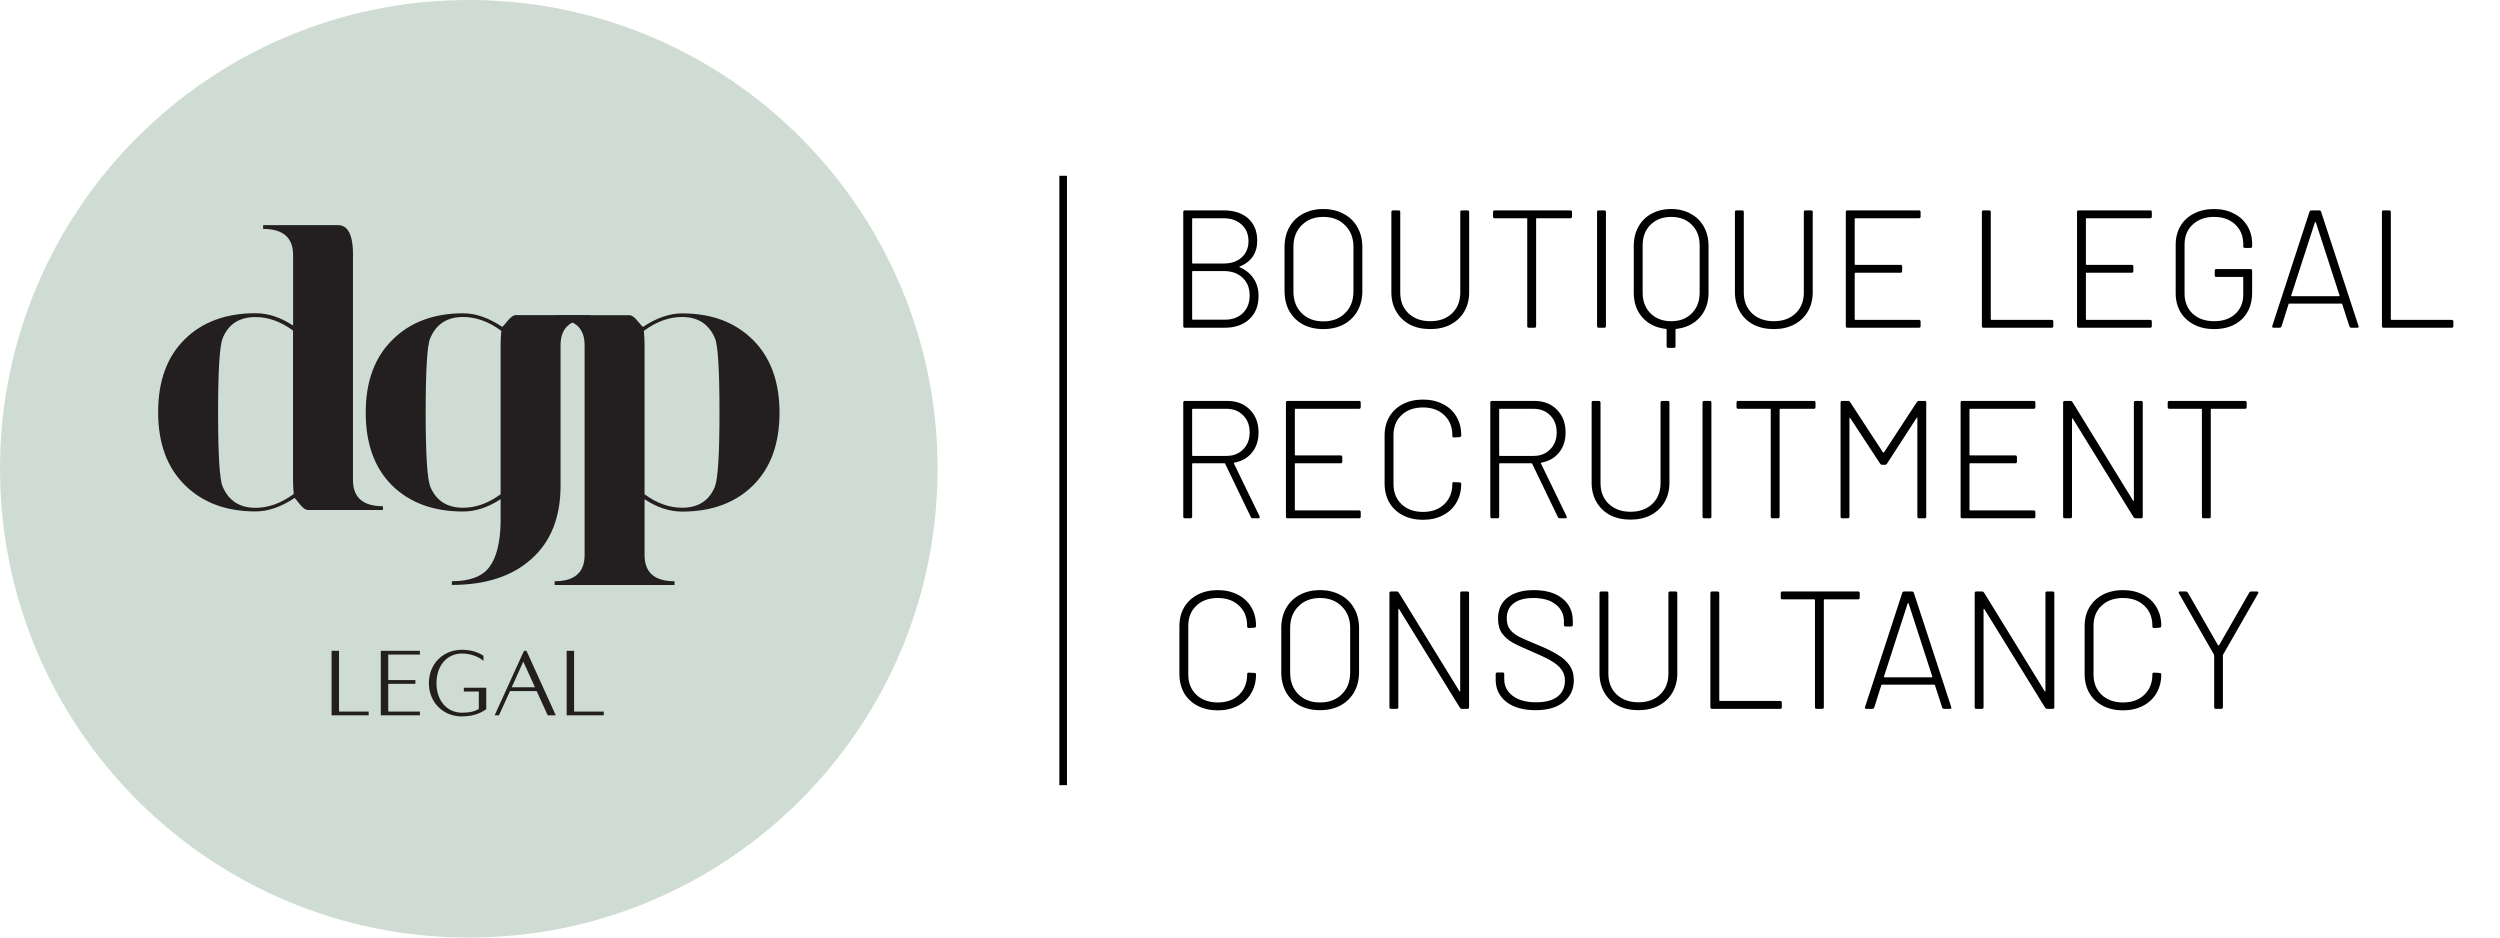
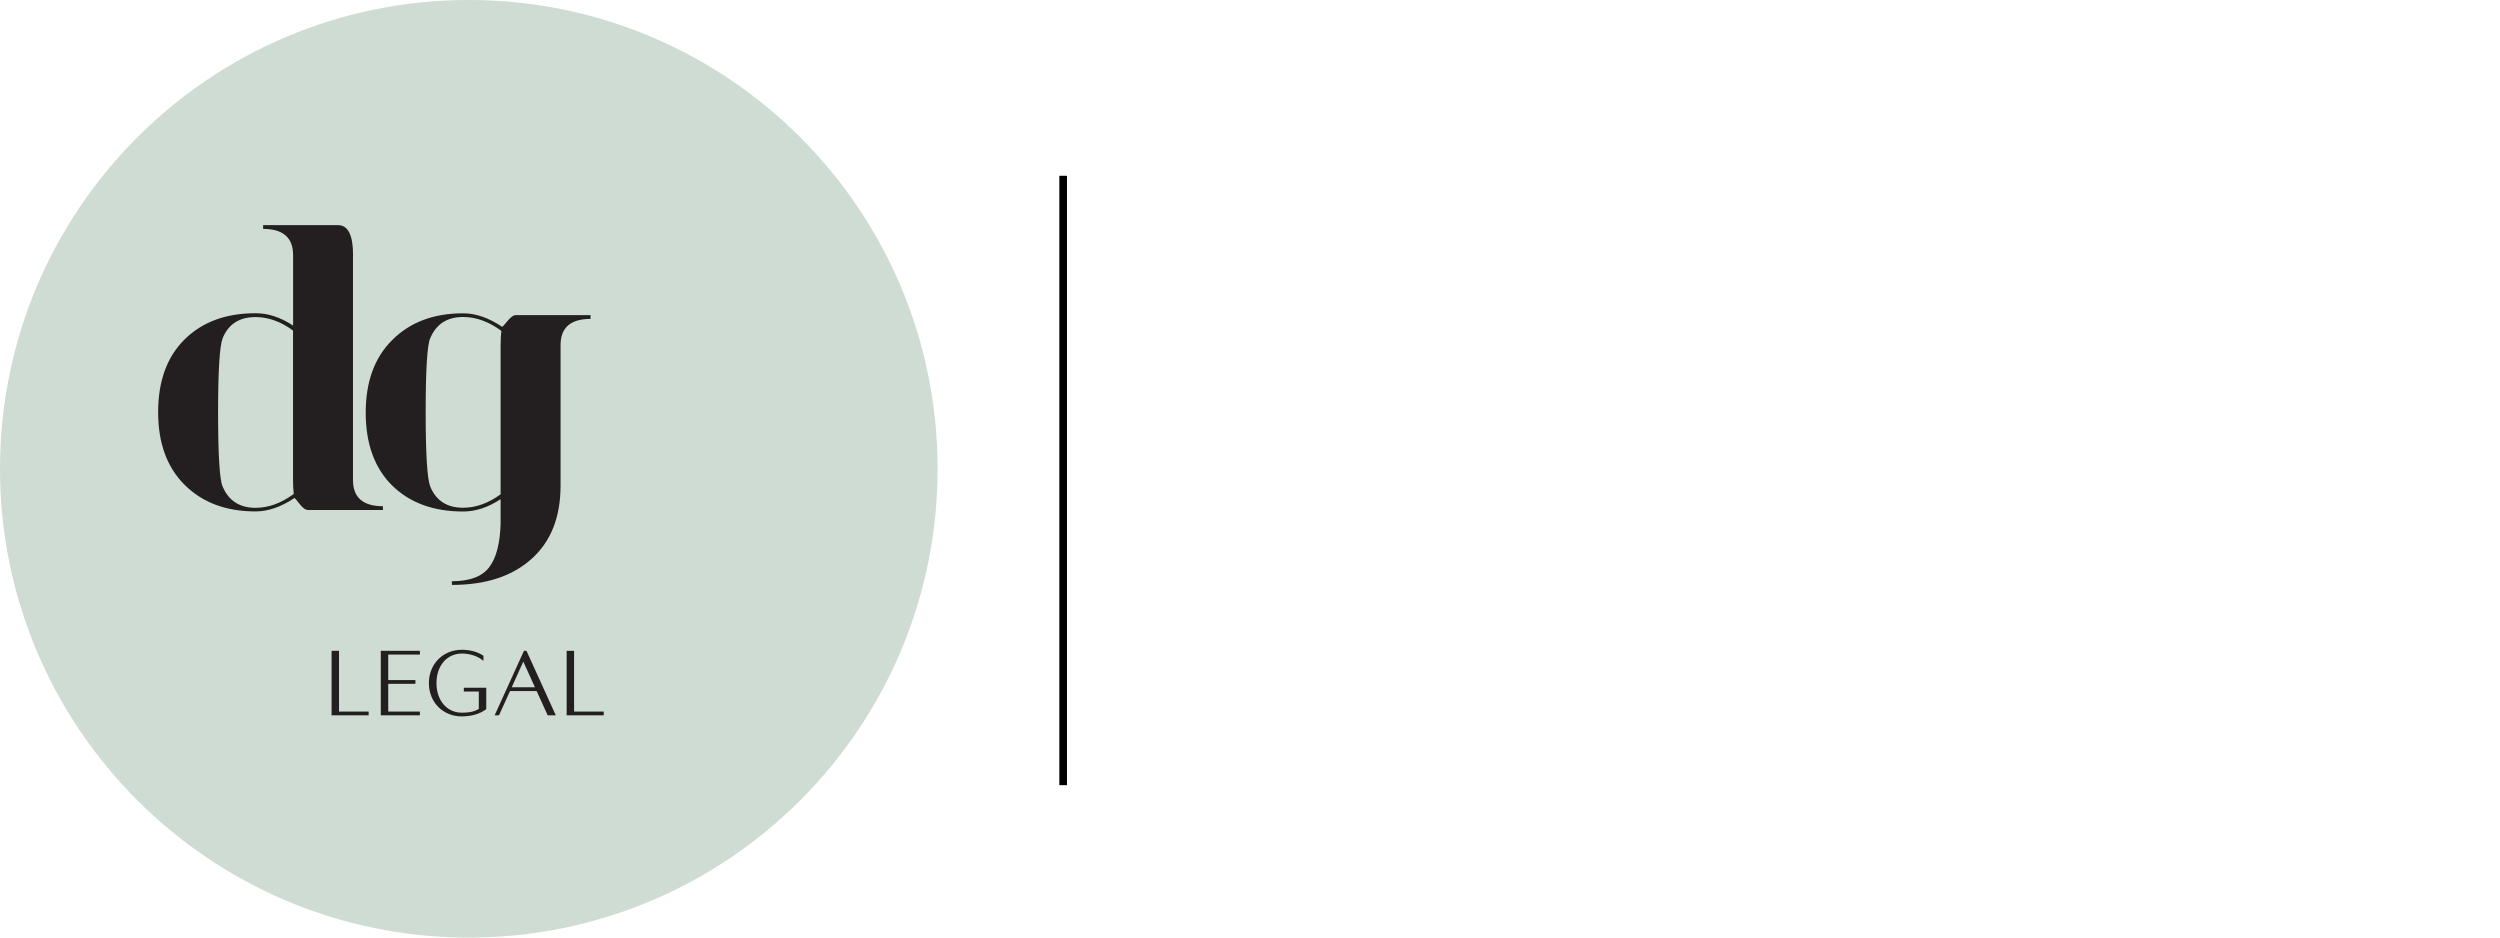
<svg xmlns="http://www.w3.org/2000/svg" width="328" height="123" viewBox="0 0 328 123" fill="none">
  <g clip-path="url(#clip0_2869_1732)">
    <path d="M61.505 123.011C95.474 123.011 123.011 95.474 123.011 61.505C123.011 27.537 95.474 0 61.505 0C27.537 0 0 27.537 0 61.505C0 95.474 27.537 123.011 61.505 123.011Z" fill="#CEDCD3" />
    <path d="M46.31 33.481V62.977C46.31 65.27 47.625 66.416 50.243 66.416V66.91H40.411C40.085 66.91 39.717 66.647 39.307 66.122C38.897 65.596 38.676 65.333 38.645 65.333C36.878 66.511 35.174 67.1 33.534 67.1C29.664 67.1 26.573 65.943 24.238 63.629C21.904 61.316 20.747 58.13 20.747 54.071C20.747 50.012 21.904 46.826 24.217 44.533C26.531 42.241 29.633 41.095 33.534 41.095C35.174 41.095 36.815 41.631 38.455 42.714V33.471C38.455 31.178 37.141 30.032 34.522 30.032V29.538H44.354C45.669 29.538 46.321 30.852 46.321 33.471L46.31 33.481ZM28.613 54.081C28.613 59.654 28.812 62.904 29.201 63.819C29.99 65.69 31.431 66.626 33.523 66.626C35.227 66.626 36.899 66.016 38.539 64.807C38.476 64.218 38.445 63.598 38.445 62.935V43.366C36.836 42.188 35.195 41.599 33.523 41.599C31.389 41.599 29.948 42.535 29.201 44.407C28.812 45.459 28.613 48.687 28.613 54.092V54.081Z" fill="#231F20" />
    <path d="M59.287 76.258C61.642 76.258 63.282 75.638 64.208 74.387C65.123 73.177 65.617 71.253 65.68 68.635V65.491C64.04 66.574 62.399 67.11 60.759 67.11C56.858 67.11 53.745 65.964 51.421 63.671C49.129 61.379 47.982 58.193 47.982 54.134C47.982 50.075 49.15 46.889 51.474 44.596C53.797 42.272 56.9 41.105 60.769 41.105C62.41 41.105 64.113 41.694 65.88 42.872C65.943 42.872 66.174 42.63 66.563 42.136C66.995 41.61 67.352 41.347 67.646 41.347H77.478V41.841C74.86 41.841 73.546 42.987 73.546 45.28V63.714C73.546 67.846 72.284 71.043 69.76 73.304C67.236 75.596 63.745 76.742 59.287 76.742M55.848 54.123C55.848 59.528 56.048 62.757 56.437 63.808C57.194 65.68 58.635 66.616 60.759 66.616C62.431 66.616 64.071 66.027 65.68 64.849V45.28C65.68 44.628 65.712 43.997 65.775 43.408C64.134 42.199 62.462 41.589 60.759 41.589C58.656 41.589 57.215 42.525 56.437 44.397C56.048 45.311 55.848 48.561 55.848 54.134V54.123Z" fill="#231F20" />
-     <path d="M84.566 72.82C84.566 75.112 85.88 76.258 88.498 76.258V76.753H72.767V76.258C75.385 76.258 76.7 75.112 76.7 72.82V45.29C76.7 42.998 75.385 41.852 72.767 41.852V41.358H82.599C82.894 41.358 83.251 41.61 83.661 42.125C84.071 42.63 84.313 42.882 84.376 42.882C86.143 41.705 87.846 41.116 89.487 41.116C93.356 41.116 96.448 42.272 98.782 44.586C101.106 46.899 102.274 50.085 102.274 54.144C102.274 58.203 101.117 61.39 98.803 63.682C96.49 65.974 93.388 67.121 89.487 67.121C87.846 67.121 86.206 66.584 84.566 65.501V72.831V72.82ZM94.397 54.134C94.397 48.561 94.198 45.322 93.809 44.397C93.02 42.525 91.579 41.589 89.487 41.589C87.783 41.589 86.111 42.199 84.471 43.408C84.534 43.997 84.566 44.617 84.566 45.28V64.849C86.174 66.027 87.815 66.616 89.487 66.616C91.621 66.616 93.062 65.68 93.809 63.808C94.198 62.757 94.397 59.528 94.397 54.123V54.134Z" fill="#231F20" />
    <path d="M43.629 85.512H44.355V93.483H48.245V93.725H43.629V85.512Z" fill="#231F20" stroke="#231F20" stroke-width="0.25" stroke-miterlimit="10" />
    <path d="M50.085 85.512H54.965V85.754H50.811V89.35H54.376V89.592H50.811V93.483H54.965V93.725H50.085V85.512Z" fill="#231F20" stroke="#231F20" stroke-width="0.25" stroke-miterlimit="10" />
    <path d="M60.611 93.872C58.224 93.872 56.395 92.105 56.395 89.624C56.395 87.142 58.224 85.376 60.611 85.376C61.558 85.376 62.567 85.607 63.303 86.101V86.448C62.651 85.954 61.621 85.617 60.611 85.617C58.592 85.617 57.141 87.237 57.141 89.624C57.141 92.011 58.592 93.63 60.611 93.63C61.589 93.63 62.304 93.483 62.946 93.083V90.602H60.979V90.36H63.671V92.978C62.914 93.525 61.915 93.862 60.611 93.862V93.872Z" fill="#231F20" stroke="#231F20" stroke-width="0.25" stroke-miterlimit="10" />
    <path d="M70.496 90.539H66.837L65.386 93.725H65.091L68.824 85.512H68.993L72.726 93.725H71.937L70.486 90.539H70.496ZM66.942 90.297H70.381L68.656 86.501L66.942 90.297Z" fill="#231F20" stroke="#231F20" stroke-width="0.25" stroke-miterlimit="10" />
    <path d="M74.471 85.512H75.196V93.483H79.087V93.725H74.471V85.512Z" fill="#231F20" stroke="#231F20" stroke-width="0.25" stroke-miterlimit="10" />
  </g>
  <line x1="139.487" y1="23.062" x2="139.487" y2="103.012" stroke="black" />
-   <path d="M162.636 34.97C162.607 34.985 162.592 34.999 162.592 35.014C162.592 35.029 162.607 35.043 162.636 35.058C163.428 35.395 164.037 35.887 164.462 36.532C164.902 37.177 165.122 37.947 165.122 38.842C165.122 40.133 164.711 41.152 163.89 41.9C163.083 42.633 162.013 43 160.678 43H155.464C155.317 43 155.244 42.927 155.244 42.78V27.82C155.244 27.673 155.317 27.6 155.464 27.6H160.524C161.888 27.6 162.966 27.952 163.758 28.656C164.55 29.36 164.946 30.335 164.946 31.582C164.946 32.403 164.748 33.1 164.352 33.672C163.956 34.244 163.384 34.677 162.636 34.97ZM156.498 28.634C156.439 28.634 156.41 28.663 156.41 28.722V34.486C156.41 34.545 156.439 34.574 156.498 34.574H160.524C161.521 34.574 162.313 34.31 162.9 33.782C163.501 33.239 163.802 32.528 163.802 31.648C163.802 30.739 163.501 30.013 162.9 29.47C162.313 28.913 161.521 28.634 160.524 28.634H156.498ZM160.678 41.944C161.675 41.944 162.467 41.658 163.054 41.086C163.655 40.499 163.956 39.729 163.956 38.776C163.956 37.793 163.648 37.016 163.032 36.444C162.416 35.857 161.595 35.564 160.568 35.564H156.498C156.439 35.564 156.41 35.593 156.41 35.652V41.856C156.41 41.915 156.439 41.944 156.498 41.944H160.678ZM173.613 43.176C172.601 43.176 171.706 42.971 170.929 42.56C170.166 42.135 169.572 41.548 169.147 40.8C168.736 40.037 168.531 39.165 168.531 38.182V32.418C168.531 31.435 168.736 30.57 169.147 29.822C169.572 29.059 170.166 28.473 170.929 28.062C171.706 27.637 172.601 27.424 173.613 27.424C174.625 27.424 175.52 27.637 176.297 28.062C177.074 28.473 177.676 29.059 178.101 29.822C178.526 30.57 178.739 31.435 178.739 32.418V38.182C178.739 39.165 178.526 40.037 178.101 40.8C177.676 41.548 177.074 42.135 176.297 42.56C175.52 42.971 174.625 43.176 173.613 43.176ZM173.613 42.164C174.801 42.164 175.754 41.805 176.473 41.086C177.206 40.367 177.573 39.414 177.573 38.226V32.396C177.573 31.223 177.206 30.277 176.473 29.558C175.754 28.825 174.801 28.458 173.613 28.458C172.44 28.458 171.494 28.825 170.775 29.558C170.056 30.277 169.697 31.223 169.697 32.396V38.226C169.697 39.414 170.056 40.367 170.775 41.086C171.494 41.805 172.44 42.164 173.613 42.164ZM187.651 43.176C186.639 43.176 185.744 42.978 184.967 42.582C184.204 42.171 183.61 41.599 183.185 40.866C182.759 40.133 182.547 39.289 182.547 38.336V27.82C182.547 27.673 182.62 27.6 182.767 27.6H183.493C183.639 27.6 183.713 27.673 183.713 27.82V38.38C183.713 39.509 184.072 40.419 184.791 41.108C185.524 41.797 186.477 42.142 187.651 42.142C188.839 42.142 189.792 41.797 190.511 41.108C191.229 40.419 191.589 39.509 191.589 38.38V27.82C191.589 27.673 191.662 27.6 191.809 27.6H192.535C192.681 27.6 192.755 27.673 192.755 27.82V38.336C192.755 39.289 192.542 40.133 192.117 40.866C191.691 41.599 191.09 42.171 190.313 42.582C189.55 42.978 188.663 43.176 187.651 43.176ZM206.028 27.6C206.174 27.6 206.248 27.673 206.248 27.82V28.414C206.248 28.561 206.174 28.634 206.028 28.634H201.628C201.569 28.634 201.54 28.663 201.54 28.722V42.78C201.54 42.927 201.466 43 201.32 43H200.594C200.447 43 200.374 42.927 200.374 42.78V28.722C200.374 28.663 200.344 28.634 200.286 28.634H196.106C195.959 28.634 195.886 28.561 195.886 28.414V27.82C195.886 27.673 195.959 27.6 196.106 27.6H206.028ZM209.755 43C209.608 43 209.535 42.927 209.535 42.78V27.82C209.535 27.673 209.608 27.6 209.755 27.6H210.481C210.628 27.6 210.701 27.673 210.701 27.82V42.78C210.701 42.927 210.628 43 210.481 43H209.755ZM219.255 27.424C220.223 27.424 221.074 27.629 221.807 28.04C222.555 28.436 223.134 29.001 223.545 29.734C223.956 30.467 224.161 31.311 224.161 32.264V38.402C224.161 39.722 223.772 40.807 222.995 41.658C222.232 42.509 221.206 43.007 219.915 43.154C219.856 43.154 219.827 43.183 219.827 43.242V45.42C219.827 45.567 219.754 45.64 219.607 45.64H218.881C218.734 45.64 218.661 45.567 218.661 45.42V43.242C218.661 43.183 218.632 43.154 218.573 43.154C217.282 43.007 216.256 42.509 215.493 41.658C214.73 40.807 214.349 39.722 214.349 38.402V32.264C214.349 31.311 214.554 30.467 214.965 29.734C215.376 29.001 215.948 28.436 216.681 28.04C217.429 27.629 218.287 27.424 219.255 27.424ZM222.995 32.198C222.995 31.069 222.65 30.167 221.961 29.492C221.286 28.803 220.384 28.458 219.255 28.458C218.14 28.458 217.238 28.803 216.549 29.492C215.86 30.167 215.515 31.069 215.515 32.198V38.402C215.515 39.517 215.86 40.419 216.549 41.108C217.238 41.797 218.14 42.142 219.255 42.142C220.384 42.142 221.286 41.797 221.961 41.108C222.65 40.419 222.995 39.517 222.995 38.402V32.198ZM232.725 43.176C231.713 43.176 230.818 42.978 230.041 42.582C229.278 42.171 228.684 41.599 228.259 40.866C227.833 40.133 227.621 39.289 227.621 38.336V27.82C227.621 27.673 227.694 27.6 227.841 27.6H228.567C228.713 27.6 228.787 27.673 228.787 27.82V38.38C228.787 39.509 229.146 40.419 229.865 41.108C230.598 41.797 231.551 42.142 232.725 42.142C233.913 42.142 234.866 41.797 235.585 41.108C236.303 40.419 236.663 39.509 236.663 38.38V27.82C236.663 27.673 236.736 27.6 236.883 27.6H237.609C237.755 27.6 237.829 27.673 237.829 27.82V38.336C237.829 39.289 237.616 40.133 237.191 40.866C236.765 41.599 236.164 42.171 235.387 42.582C234.624 42.978 233.737 43.176 232.725 43.176ZM251.982 28.414C251.982 28.561 251.908 28.634 251.762 28.634H243.424C243.365 28.634 243.336 28.663 243.336 28.722V34.662C243.336 34.721 243.365 34.75 243.424 34.75H249.342C249.488 34.75 249.562 34.823 249.562 34.97V35.564C249.562 35.711 249.488 35.784 249.342 35.784H243.424C243.365 35.784 243.336 35.813 243.336 35.872V41.878C243.336 41.937 243.365 41.966 243.424 41.966H251.762C251.908 41.966 251.982 42.039 251.982 42.186V42.78C251.982 42.927 251.908 43 251.762 43H242.39C242.243 43 242.17 42.927 242.17 42.78V27.82C242.17 27.673 242.243 27.6 242.39 27.6H251.762C251.908 27.6 251.982 27.673 251.982 27.82V28.414ZM260.243 43C260.097 43 260.023 42.927 260.023 42.78V27.82C260.023 27.673 260.097 27.6 260.243 27.6H260.969C261.116 27.6 261.189 27.673 261.189 27.82V41.878C261.189 41.937 261.219 41.966 261.277 41.966H269.175C269.322 41.966 269.395 42.039 269.395 42.186V42.78C269.395 42.927 269.322 43 269.175 43H260.243ZM282.318 28.414C282.318 28.561 282.244 28.634 282.098 28.634H273.76C273.701 28.634 273.672 28.663 273.672 28.722V34.662C273.672 34.721 273.701 34.75 273.76 34.75H279.678C279.824 34.75 279.898 34.823 279.898 34.97V35.564C279.898 35.711 279.824 35.784 279.678 35.784H273.76C273.701 35.784 273.672 35.813 273.672 35.872V41.878C273.672 41.937 273.701 41.966 273.76 41.966H282.098C282.244 41.966 282.318 42.039 282.318 42.186V42.78C282.318 42.927 282.244 43 282.098 43H272.726C272.579 43 272.506 42.927 272.506 42.78V27.82C272.506 27.673 272.579 27.6 272.726 27.6H282.098C282.244 27.6 282.318 27.673 282.318 27.82V28.414ZM290.487 43.176C289.49 43.176 288.61 42.978 287.847 42.582C287.084 42.186 286.49 41.636 286.065 40.932C285.654 40.213 285.449 39.392 285.449 38.468V32.132C285.449 31.193 285.654 30.372 286.065 29.668C286.49 28.949 287.084 28.399 287.847 28.018C288.61 27.622 289.49 27.424 290.487 27.424C291.47 27.424 292.335 27.622 293.083 28.018C293.846 28.399 294.432 28.935 294.843 29.624C295.268 30.313 295.481 31.105 295.481 32V32.308C295.481 32.455 295.408 32.528 295.261 32.528H294.535C294.388 32.528 294.315 32.455 294.315 32.308V32.022C294.315 30.966 293.963 30.108 293.259 29.448C292.555 28.788 291.631 28.458 290.487 28.458C289.328 28.458 288.39 28.795 287.671 29.47C286.967 30.13 286.615 31.003 286.615 32.088V38.512C286.615 39.597 286.967 40.477 287.671 41.152C288.39 41.812 289.336 42.142 290.509 42.142C291.653 42.142 292.57 41.827 293.259 41.196C293.963 40.551 294.315 39.7 294.315 38.644V36.422C294.315 36.363 294.286 36.334 294.227 36.334H290.795C290.648 36.334 290.575 36.261 290.575 36.114V35.52C290.575 35.373 290.648 35.3 290.795 35.3H295.261C295.408 35.3 295.481 35.373 295.481 35.52V38.38C295.481 39.861 295.026 41.035 294.117 41.9C293.208 42.751 291.998 43.176 290.487 43.176ZM308.509 43C308.377 43 308.289 42.941 308.245 42.824L307.299 39.898C307.284 39.854 307.255 39.832 307.211 39.832H300.347C300.303 39.832 300.274 39.854 300.259 39.898L299.335 42.824C299.291 42.941 299.203 43 299.071 43H298.301C298.14 43 298.081 42.919 298.125 42.758L303.009 27.776C303.053 27.659 303.141 27.6 303.273 27.6H304.263C304.395 27.6 304.483 27.659 304.527 27.776L309.433 42.758L309.455 42.846C309.455 42.949 309.389 43 309.257 43H308.509ZM300.611 38.754C300.596 38.783 300.596 38.813 300.611 38.842C300.64 38.857 300.67 38.864 300.699 38.864H306.859C306.888 38.864 306.91 38.857 306.925 38.842C306.954 38.813 306.962 38.783 306.947 38.754L303.845 29.184C303.83 29.155 303.808 29.14 303.779 29.14C303.75 29.14 303.728 29.155 303.713 29.184L300.611 38.754ZM312.73 43C312.583 43 312.51 42.927 312.51 42.78V27.82C312.51 27.673 312.583 27.6 312.73 27.6H313.456C313.602 27.6 313.676 27.673 313.676 27.82V41.878C313.676 41.937 313.705 41.966 313.764 41.966H321.662C321.808 41.966 321.882 42.039 321.882 42.186V42.78C321.882 42.927 321.808 43 321.662 43H312.73ZM164.374 68C164.242 68 164.154 67.949 164.11 67.846L160.744 60.85C160.729 60.806 160.7 60.784 160.656 60.784H156.498C156.439 60.784 156.41 60.813 156.41 60.872V67.78C156.41 67.927 156.337 68 156.19 68H155.464C155.317 68 155.244 67.927 155.244 67.78V52.82C155.244 52.673 155.317 52.6 155.464 52.6H161.008C162.24 52.6 163.23 52.981 163.978 53.744C164.741 54.507 165.122 55.504 165.122 56.736C165.122 57.777 164.836 58.657 164.264 59.376C163.692 60.08 162.922 60.52 161.954 60.696C161.881 60.725 161.859 60.762 161.888 60.806L165.254 67.736C165.269 67.765 165.276 67.802 165.276 67.846C165.276 67.949 165.217 68 165.1 68H164.374ZM156.498 53.634C156.439 53.634 156.41 53.663 156.41 53.722V59.728C156.41 59.787 156.439 59.816 156.498 59.816H160.898C161.807 59.816 162.541 59.53 163.098 58.958C163.67 58.386 163.956 57.645 163.956 56.736C163.956 55.812 163.67 55.064 163.098 54.492C162.541 53.92 161.807 53.634 160.898 53.634H156.498ZM178.527 53.414C178.527 53.561 178.453 53.634 178.307 53.634H169.969C169.91 53.634 169.881 53.663 169.881 53.722V59.662C169.881 59.721 169.91 59.75 169.969 59.75H175.887C176.033 59.75 176.107 59.823 176.107 59.97V60.564C176.107 60.711 176.033 60.784 175.887 60.784H169.969C169.91 60.784 169.881 60.813 169.881 60.872V66.878C169.881 66.937 169.91 66.966 169.969 66.966H178.307C178.453 66.966 178.527 67.039 178.527 67.186V67.78C178.527 67.927 178.453 68 178.307 68H168.935C168.788 68 168.715 67.927 168.715 67.78V52.82C168.715 52.673 168.788 52.6 168.935 52.6H178.307C178.453 52.6 178.527 52.673 178.527 52.82V53.414ZM186.696 68.198C185.699 68.198 184.819 68 184.056 67.604C183.293 67.208 182.699 66.651 182.274 65.932C181.863 65.199 181.658 64.363 181.658 63.424V57.154C181.658 56.215 181.863 55.394 182.274 54.69C182.699 53.971 183.293 53.414 184.056 53.018C184.819 52.622 185.699 52.424 186.696 52.424C187.679 52.424 188.551 52.622 189.314 53.018C190.077 53.399 190.663 53.942 191.074 54.646C191.499 55.35 191.712 56.164 191.712 57.088V57.11C191.712 57.183 191.69 57.242 191.646 57.286C191.602 57.33 191.551 57.352 191.492 57.352L190.766 57.396C190.619 57.396 190.546 57.323 190.546 57.176V57.11C190.546 56.01 190.194 55.13 189.49 54.47C188.786 53.795 187.855 53.458 186.696 53.458C185.523 53.458 184.584 53.795 183.88 54.47C183.176 55.13 182.824 56.01 182.824 57.11V63.49C182.824 64.59 183.176 65.477 183.88 66.152C184.599 66.827 185.537 67.164 186.696 67.164C187.855 67.164 188.786 66.827 189.49 66.152C190.194 65.477 190.546 64.59 190.546 63.49V63.446C190.546 63.314 190.619 63.248 190.766 63.248L191.492 63.292C191.639 63.292 191.712 63.358 191.712 63.49C191.712 64.414 191.499 65.235 191.074 65.954C190.663 66.658 190.077 67.208 189.314 67.604C188.551 68 187.679 68.198 186.696 68.198ZM204.657 68C204.525 68 204.437 67.949 204.393 67.846L201.027 60.85C201.013 60.806 200.983 60.784 200.939 60.784H196.781C196.723 60.784 196.693 60.813 196.693 60.872V67.78C196.693 67.927 196.62 68 196.473 68H195.747C195.601 68 195.527 67.927 195.527 67.78V52.82C195.527 52.673 195.601 52.6 195.747 52.6H201.291C202.523 52.6 203.513 52.981 204.261 53.744C205.024 54.507 205.405 55.504 205.405 56.736C205.405 57.777 205.119 58.657 204.547 59.376C203.975 60.08 203.205 60.52 202.237 60.696C202.164 60.725 202.142 60.762 202.171 60.806L205.537 67.736C205.552 67.765 205.559 67.802 205.559 67.846C205.559 67.949 205.501 68 205.383 68H204.657ZM196.781 53.634C196.723 53.634 196.693 53.663 196.693 53.722V59.728C196.693 59.787 196.723 59.816 196.781 59.816H201.181C202.091 59.816 202.824 59.53 203.381 58.958C203.953 58.386 204.239 57.645 204.239 56.736C204.239 55.812 203.953 55.064 203.381 54.492C202.824 53.92 202.091 53.634 201.181 53.634H196.781ZM213.926 68.176C212.914 68.176 212.019 67.978 211.242 67.582C210.479 67.171 209.885 66.599 209.46 65.866C209.035 65.133 208.822 64.289 208.822 63.336V52.82C208.822 52.673 208.895 52.6 209.042 52.6H209.768C209.915 52.6 209.988 52.673 209.988 52.82V63.38C209.988 64.509 210.347 65.419 211.066 66.108C211.799 66.797 212.753 67.142 213.926 67.142C215.114 67.142 216.067 66.797 216.786 66.108C217.505 65.419 217.864 64.509 217.864 63.38V52.82C217.864 52.673 217.937 52.6 218.084 52.6H218.81C218.957 52.6 219.03 52.673 219.03 52.82V63.336C219.03 64.289 218.817 65.133 218.392 65.866C217.967 66.599 217.365 67.171 216.588 67.582C215.825 67.978 214.938 68.176 213.926 68.176ZM223.591 68C223.444 68 223.371 67.927 223.371 67.78V52.82C223.371 52.673 223.444 52.6 223.591 52.6H224.317C224.464 52.6 224.537 52.673 224.537 52.82V67.78C224.537 67.927 224.464 68 224.317 68H223.591ZM237.975 52.6C238.121 52.6 238.195 52.673 238.195 52.82V53.414C238.195 53.561 238.121 53.634 237.975 53.634H233.575C233.516 53.634 233.487 53.663 233.487 53.722V67.78C233.487 67.927 233.413 68 233.267 68H232.541C232.394 68 232.321 67.927 232.321 67.78V53.722C232.321 53.663 232.291 53.634 232.233 53.634H228.053C227.906 53.634 227.833 53.561 227.833 53.414V52.82C227.833 52.673 227.906 52.6 228.053 52.6H237.975ZM251.492 52.754C251.566 52.651 251.654 52.6 251.756 52.6H252.504C252.651 52.6 252.724 52.673 252.724 52.82V67.78C252.724 67.927 252.651 68 252.504 68H251.778C251.632 68 251.558 67.927 251.558 67.78V54.866C251.558 54.822 251.544 54.8 251.514 54.8C251.485 54.785 251.463 54.8 251.448 54.844L247.576 60.828C247.503 60.931 247.415 60.982 247.312 60.982H246.938C246.836 60.982 246.748 60.931 246.674 60.828L242.758 54.866C242.744 54.822 242.722 54.807 242.692 54.822C242.663 54.837 242.648 54.866 242.648 54.91V67.78C242.648 67.927 242.575 68 242.428 68H241.702C241.556 68 241.482 67.927 241.482 67.78V52.82C241.482 52.673 241.556 52.6 241.702 52.6H242.472C242.575 52.6 242.663 52.651 242.736 52.754L247.048 59.354C247.063 59.369 247.085 59.376 247.114 59.376C247.144 59.376 247.166 59.369 247.18 59.354L251.492 52.754ZM267.042 53.414C267.042 53.561 266.969 53.634 266.822 53.634H258.484C258.426 53.634 258.396 53.663 258.396 53.722V59.662C258.396 59.721 258.426 59.75 258.484 59.75H264.402C264.549 59.75 264.622 59.823 264.622 59.97V60.564C264.622 60.711 264.549 60.784 264.402 60.784H258.484C258.426 60.784 258.396 60.813 258.396 60.872V66.878C258.396 66.937 258.426 66.966 258.484 66.966H266.822C266.969 66.966 267.042 67.039 267.042 67.186V67.78C267.042 67.927 266.969 68 266.822 68H257.45C257.304 68 257.23 67.927 257.23 67.78V52.82C257.23 52.673 257.304 52.6 257.45 52.6H266.822C266.969 52.6 267.042 52.673 267.042 52.82V53.414ZM279.964 52.82C279.964 52.673 280.037 52.6 280.184 52.6H280.91C281.056 52.6 281.13 52.673 281.13 52.82V67.78C281.13 67.927 281.056 68 280.91 68H280.184C280.081 68 279.993 67.949 279.92 67.846L271.956 54.932C271.941 54.888 271.919 54.873 271.89 54.888C271.86 54.888 271.846 54.91 271.846 54.954V67.78C271.846 67.927 271.772 68 271.626 68H270.9C270.753 68 270.68 67.927 270.68 67.78V52.82C270.68 52.673 270.753 52.6 270.9 52.6H271.648C271.75 52.6 271.838 52.651 271.912 52.754L279.854 65.668C279.868 65.712 279.89 65.734 279.92 65.734C279.949 65.719 279.964 65.69 279.964 65.646V52.82ZM294.543 52.6C294.69 52.6 294.763 52.673 294.763 52.82V53.414C294.763 53.561 294.69 53.634 294.543 53.634H290.143C290.085 53.634 290.055 53.663 290.055 53.722V67.78C290.055 67.927 289.982 68 289.835 68H289.109C288.963 68 288.889 67.927 288.889 67.78V53.722C288.889 53.663 288.86 53.634 288.801 53.634H284.621C284.475 53.634 284.401 53.561 284.401 53.414V52.82C284.401 52.673 284.475 52.6 284.621 52.6H294.543ZM159.776 93.198C158.779 93.198 157.899 93 157.136 92.604C156.373 92.208 155.779 91.651 155.354 90.932C154.943 90.199 154.738 89.363 154.738 88.424V82.154C154.738 81.215 154.943 80.394 155.354 79.69C155.779 78.971 156.373 78.414 157.136 78.018C157.899 77.622 158.779 77.424 159.776 77.424C160.759 77.424 161.631 77.622 162.394 78.018C163.157 78.399 163.743 78.942 164.154 79.646C164.579 80.35 164.792 81.164 164.792 82.088V82.11C164.792 82.183 164.77 82.242 164.726 82.286C164.682 82.33 164.631 82.352 164.572 82.352L163.846 82.396C163.699 82.396 163.626 82.323 163.626 82.176V82.11C163.626 81.01 163.274 80.13 162.57 79.47C161.866 78.795 160.935 78.458 159.776 78.458C158.603 78.458 157.664 78.795 156.96 79.47C156.256 80.13 155.904 81.01 155.904 82.11V88.49C155.904 89.59 156.256 90.477 156.96 91.152C157.679 91.827 158.617 92.164 159.776 92.164C160.935 92.164 161.866 91.827 162.57 91.152C163.274 90.477 163.626 89.59 163.626 88.49V88.446C163.626 88.314 163.699 88.248 163.846 88.248L164.572 88.292C164.719 88.292 164.792 88.358 164.792 88.49C164.792 89.414 164.579 90.235 164.154 90.954C163.743 91.658 163.157 92.208 162.394 92.604C161.631 93 160.759 93.198 159.776 93.198ZM173.183 93.176C172.171 93.176 171.277 92.971 170.499 92.56C169.737 92.135 169.143 91.548 168.717 90.8C168.307 90.037 168.101 89.165 168.101 88.182V82.418C168.101 81.435 168.307 80.57 168.717 79.822C169.143 79.059 169.737 78.473 170.499 78.062C171.277 77.637 172.171 77.424 173.183 77.424C174.195 77.424 175.09 77.637 175.867 78.062C176.645 78.473 177.246 79.059 177.671 79.822C178.097 80.57 178.309 81.435 178.309 82.418V88.182C178.309 89.165 178.097 90.037 177.671 90.8C177.246 91.548 176.645 92.135 175.867 92.56C175.09 92.971 174.195 93.176 173.183 93.176ZM173.183 92.164C174.371 92.164 175.325 91.805 176.043 91.086C176.777 90.367 177.143 89.414 177.143 88.226V82.396C177.143 81.223 176.777 80.277 176.043 79.558C175.325 78.825 174.371 78.458 173.183 78.458C172.01 78.458 171.064 78.825 170.345 79.558C169.627 80.277 169.267 81.223 169.267 82.396V88.226C169.267 89.414 169.627 90.367 170.345 91.086C171.064 91.805 172.01 92.164 173.183 92.164ZM191.577 77.82C191.577 77.673 191.65 77.6 191.797 77.6H192.523C192.669 77.6 192.743 77.673 192.743 77.82V92.78C192.743 92.927 192.669 93 192.523 93H191.797C191.694 93 191.606 92.949 191.533 92.846L183.569 79.932C183.554 79.888 183.532 79.873 183.503 79.888C183.473 79.888 183.459 79.91 183.459 79.954V92.78C183.459 92.927 183.385 93 183.239 93H182.513C182.366 93 182.293 92.927 182.293 92.78V77.82C182.293 77.673 182.366 77.6 182.513 77.6H183.261C183.363 77.6 183.451 77.651 183.525 77.754L191.467 90.668C191.481 90.712 191.503 90.734 191.533 90.734C191.562 90.719 191.577 90.69 191.577 90.646V77.82ZM201.47 93.176C199.857 93.176 198.581 92.817 197.642 92.098C196.704 91.365 196.234 90.389 196.234 89.172V88.446C196.234 88.299 196.308 88.226 196.454 88.226H197.136C197.283 88.226 197.356 88.299 197.356 88.446V89.106C197.356 90.015 197.73 90.749 198.478 91.306C199.226 91.863 200.253 92.142 201.558 92.142C202.776 92.142 203.707 91.893 204.352 91.394C204.998 90.881 205.32 90.177 205.32 89.282C205.32 88.739 205.174 88.27 204.88 87.874C204.602 87.463 204.162 87.082 203.56 86.73C202.974 86.378 202.138 85.975 201.052 85.52C199.908 85.036 199.043 84.633 198.456 84.31C197.884 83.987 197.422 83.584 197.07 83.1C196.718 82.601 196.542 81.963 196.542 81.186C196.542 79.983 196.953 79.059 197.774 78.414C198.61 77.754 199.762 77.424 201.228 77.424C202.827 77.424 204.081 77.791 204.99 78.524C205.9 79.257 206.354 80.24 206.354 81.472V81.978C206.354 82.125 206.281 82.198 206.134 82.198H205.408C205.262 82.198 205.188 82.125 205.188 81.978V81.538C205.188 80.614 204.836 79.873 204.132 79.316C203.428 78.744 202.438 78.458 201.162 78.458C200.048 78.458 199.19 78.693 198.588 79.162C197.987 79.617 197.686 80.277 197.686 81.142C197.686 81.729 197.826 82.205 198.104 82.572C198.383 82.939 198.779 83.261 199.292 83.54C199.82 83.804 200.627 84.156 201.712 84.596C202.798 85.036 203.67 85.461 204.33 85.872C205.005 86.268 205.533 86.737 205.914 87.28C206.296 87.823 206.486 88.475 206.486 89.238C206.486 90.426 206.046 91.379 205.166 92.098C204.286 92.817 203.054 93.176 201.47 93.176ZM214.957 93.176C213.945 93.176 213.05 92.978 212.273 92.582C211.51 92.171 210.916 91.599 210.491 90.866C210.066 90.133 209.853 89.289 209.853 88.336V77.82C209.853 77.673 209.926 77.6 210.073 77.6H210.799C210.946 77.6 211.019 77.673 211.019 77.82V88.38C211.019 89.509 211.378 90.419 212.097 91.108C212.83 91.797 213.784 92.142 214.957 92.142C216.145 92.142 217.098 91.797 217.817 91.108C218.536 90.419 218.895 89.509 218.895 88.38V77.82C218.895 77.673 218.968 77.6 219.115 77.6H219.841C219.988 77.6 220.061 77.673 220.061 77.82V88.336C220.061 89.289 219.848 90.133 219.423 90.866C218.998 91.599 218.396 92.171 217.619 92.582C216.856 92.978 215.969 93.176 214.957 93.176ZM224.622 93C224.476 93 224.402 92.927 224.402 92.78V77.82C224.402 77.673 224.476 77.6 224.622 77.6H225.348C225.495 77.6 225.568 77.673 225.568 77.82V91.878C225.568 91.937 225.598 91.966 225.656 91.966H233.554C233.701 91.966 233.774 92.039 233.774 92.186V92.78C233.774 92.927 233.701 93 233.554 93H224.622ZM243.776 77.6C243.922 77.6 243.996 77.673 243.996 77.82V78.414C243.996 78.561 243.922 78.634 243.776 78.634H239.376C239.317 78.634 239.288 78.663 239.288 78.722V92.78C239.288 92.927 239.214 93 239.068 93H238.342C238.195 93 238.122 92.927 238.122 92.78V78.722C238.122 78.663 238.092 78.634 238.034 78.634H233.854C233.707 78.634 233.634 78.561 233.634 78.414V77.82C233.634 77.673 233.707 77.6 233.854 77.6H243.776ZM255.077 93C254.945 93 254.857 92.941 254.813 92.824L253.867 89.898C253.853 89.854 253.823 89.832 253.779 89.832H246.915C246.871 89.832 246.842 89.854 246.827 89.898L245.903 92.824C245.859 92.941 245.771 93 245.639 93H244.869C244.708 93 244.649 92.919 244.693 92.758L249.577 77.776C249.621 77.659 249.709 77.6 249.841 77.6H250.831C250.963 77.6 251.051 77.659 251.095 77.776L256.001 92.758L256.023 92.846C256.023 92.949 255.957 93 255.825 93H255.077ZM247.179 88.754C247.165 88.783 247.165 88.813 247.179 88.842C247.209 88.857 247.238 88.864 247.267 88.864H253.427C253.457 88.864 253.479 88.857 253.493 88.842C253.523 88.813 253.53 88.783 253.515 88.754L250.413 79.184C250.399 79.155 250.377 79.14 250.347 79.14C250.318 79.14 250.296 79.155 250.281 79.184L247.179 88.754ZM268.362 77.82C268.362 77.673 268.435 77.6 268.582 77.6H269.308C269.455 77.6 269.528 77.673 269.528 77.82V92.78C269.528 92.927 269.455 93 269.308 93H268.582C268.479 93 268.391 92.949 268.318 92.846L260.354 79.932C260.339 79.888 260.317 79.873 260.288 79.888C260.259 79.888 260.244 79.91 260.244 79.954V92.78C260.244 92.927 260.171 93 260.024 93H259.298C259.151 93 259.078 92.927 259.078 92.78V77.82C259.078 77.673 259.151 77.6 259.298 77.6H260.046C260.149 77.6 260.237 77.651 260.31 77.754L268.252 90.668C268.267 90.712 268.289 90.734 268.318 90.734C268.347 90.719 268.362 90.69 268.362 90.646V77.82ZM278.542 93.198C277.544 93.198 276.664 93 275.902 92.604C275.139 92.208 274.545 91.651 274.12 90.932C273.709 90.199 273.504 89.363 273.504 88.424V82.154C273.504 81.215 273.709 80.394 274.12 79.69C274.545 78.971 275.139 78.414 275.902 78.018C276.664 77.622 277.544 77.424 278.542 77.424C279.524 77.424 280.397 77.622 281.16 78.018C281.922 78.399 282.509 78.942 282.92 79.646C283.345 80.35 283.558 81.164 283.558 82.088V82.11C283.558 82.183 283.536 82.242 283.492 82.286C283.448 82.33 283.396 82.352 283.338 82.352L282.612 82.396C282.465 82.396 282.392 82.323 282.392 82.176V82.11C282.392 81.01 282.04 80.13 281.336 79.47C280.632 78.795 279.7 78.458 278.542 78.458C277.368 78.458 276.43 78.795 275.726 79.47C275.022 80.13 274.67 81.01 274.67 82.11V88.49C274.67 89.59 275.022 90.477 275.726 91.152C276.444 91.827 277.383 92.164 278.542 92.164C279.7 92.164 280.632 91.827 281.336 91.152C282.04 90.477 282.392 89.59 282.392 88.49V88.446C282.392 88.314 282.465 88.248 282.612 88.248L283.338 88.292C283.484 88.292 283.558 88.358 283.558 88.49C283.558 89.414 283.345 90.235 282.92 90.954C282.509 91.658 281.922 92.208 281.16 92.604C280.397 93 279.524 93.198 278.542 93.198ZM290.721 93C290.574 93 290.501 92.927 290.501 92.78V86.004C290.501 85.945 290.493 85.909 290.479 85.894L285.881 77.864C285.851 77.805 285.837 77.761 285.837 77.732C285.837 77.644 285.903 77.6 286.035 77.6H286.783C286.885 77.6 286.973 77.651 287.047 77.754L291.007 84.662C291.021 84.677 291.043 84.684 291.073 84.684C291.102 84.684 291.124 84.677 291.139 84.662L295.099 77.754C295.172 77.651 295.26 77.6 295.363 77.6H296.111C296.199 77.6 296.257 77.629 296.287 77.688C296.316 77.732 296.309 77.791 296.265 77.864L291.667 85.894C291.652 85.909 291.645 85.945 291.645 86.004V92.78C291.645 92.927 291.571 93 291.425 93H290.721Z" fill="black" />
  <defs>
    <clipPath id="clip0_2869_1732">
      <rect width="123" height="123" fill="white" />
    </clipPath>
  </defs>
</svg>